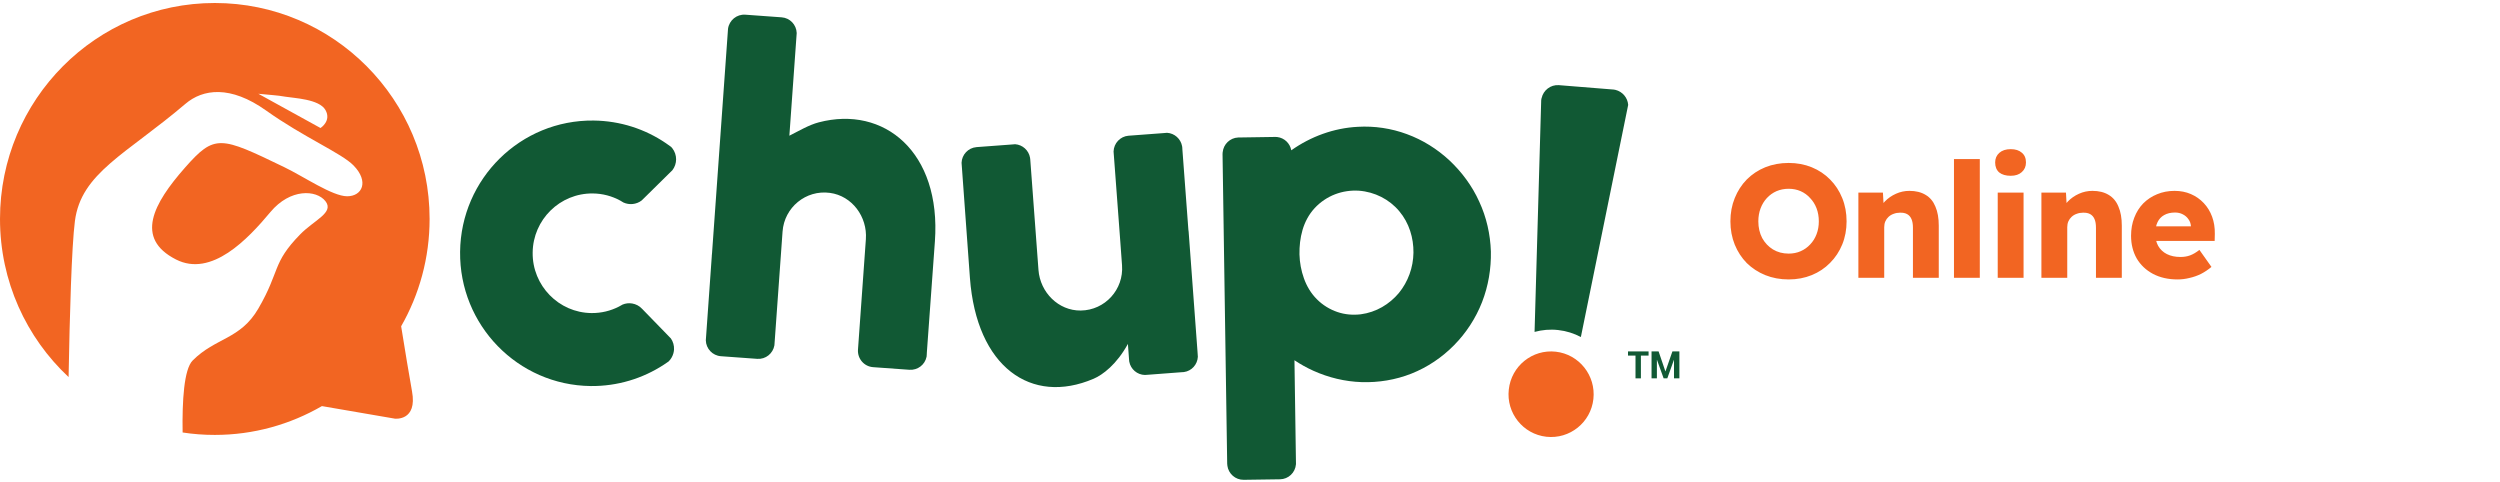
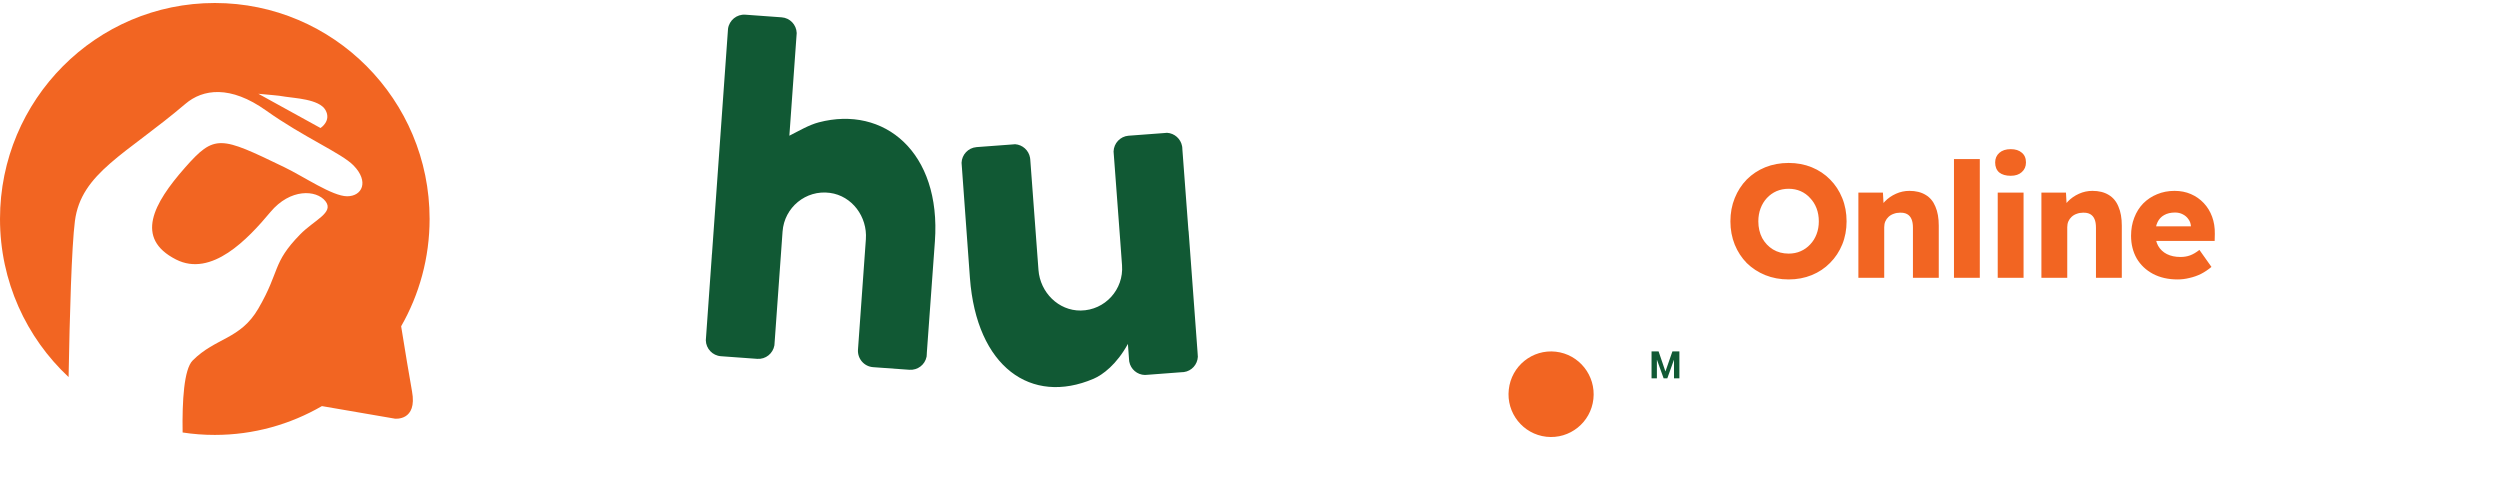
<svg xmlns="http://www.w3.org/2000/svg" width="280" height="54" viewBox="0 0 280 54" fill="none">
  <path d="M200.329 31.297C199.383 31.297 198.508 31.135 197.706 30.812C196.915 30.488 196.226 30.039 195.639 29.464C195.064 28.877 194.615 28.188 194.291 27.397C193.968 26.595 193.806 25.726 193.806 24.792C193.806 23.845 193.968 22.977 194.291 22.186C194.615 21.383 195.064 20.688 195.639 20.101C196.226 19.514 196.915 19.059 197.706 18.735C198.508 18.412 199.383 18.25 200.329 18.25C201.264 18.25 202.126 18.412 202.917 18.735C203.708 19.059 204.391 19.514 204.966 20.101C205.553 20.688 206.008 21.383 206.331 22.186C206.655 22.977 206.817 23.845 206.817 24.792C206.817 25.726 206.655 26.589 206.331 27.379C206.008 28.17 205.553 28.859 204.966 29.446C204.391 30.033 203.708 30.488 202.917 30.812C202.126 31.135 201.264 31.297 200.329 31.297ZM200.329 28.404C200.82 28.404 201.27 28.314 201.677 28.134C202.084 27.954 202.438 27.703 202.737 27.379C203.049 27.056 203.288 26.672 203.456 26.229C203.624 25.786 203.708 25.307 203.708 24.792C203.708 24.264 203.624 23.779 203.456 23.336C203.288 22.893 203.049 22.509 202.737 22.186C202.438 21.85 202.084 21.593 201.677 21.413C201.27 21.233 200.82 21.143 200.329 21.143C199.838 21.143 199.383 21.233 198.963 21.413C198.556 21.593 198.197 21.85 197.885 22.186C197.586 22.509 197.352 22.893 197.184 23.336C197.017 23.779 196.933 24.264 196.933 24.792C196.933 25.486 197.077 26.109 197.364 26.66C197.664 27.2 198.065 27.625 198.568 27.936C199.083 28.248 199.67 28.404 200.329 28.404ZM208.139 31.117V21.575H210.888L210.996 23.516L210.403 23.731C210.535 23.3 210.768 22.911 211.104 22.563C211.451 22.204 211.865 21.916 212.344 21.701C212.823 21.485 213.326 21.377 213.853 21.377C214.572 21.377 215.177 21.527 215.668 21.826C216.16 22.114 216.525 22.551 216.765 23.138C217.016 23.713 217.142 24.426 217.142 25.277V31.117H214.249V25.492C214.249 25.109 214.195 24.792 214.087 24.54C213.979 24.288 213.817 24.103 213.602 23.983C213.386 23.863 213.117 23.809 212.793 23.821C212.542 23.821 212.308 23.863 212.092 23.947C211.877 24.019 211.685 24.133 211.517 24.288C211.361 24.432 211.242 24.6 211.158 24.792C211.074 24.983 211.032 25.199 211.032 25.439V31.117H209.576C209.265 31.117 208.983 31.117 208.732 31.117C208.492 31.117 208.294 31.117 208.139 31.117ZM218.845 31.117V17.819H221.738V31.117H218.845ZM223.745 31.117V21.575H226.639V31.117H223.745ZM225.201 19.688C224.65 19.688 224.219 19.562 223.907 19.311C223.608 19.047 223.458 18.676 223.458 18.196C223.458 17.753 223.614 17.394 223.925 17.118C224.237 16.843 224.662 16.705 225.201 16.705C225.728 16.705 226.141 16.837 226.441 17.1C226.752 17.352 226.908 17.717 226.908 18.196C226.908 18.64 226.752 18.999 226.441 19.275C226.141 19.55 225.728 19.688 225.201 19.688ZM228.638 31.117V21.575H231.388L231.496 23.516L230.903 23.731C231.035 23.3 231.268 22.911 231.604 22.563C231.951 22.204 232.364 21.916 232.844 21.701C233.323 21.485 233.826 21.377 234.353 21.377C235.072 21.377 235.677 21.527 236.168 21.826C236.659 22.114 237.025 22.551 237.264 23.138C237.516 23.713 237.642 24.426 237.642 25.277V31.117H234.748V25.492C234.748 25.109 234.695 24.792 234.587 24.54C234.479 24.288 234.317 24.103 234.102 23.983C233.886 23.863 233.616 23.809 233.293 23.821C233.041 23.821 232.808 23.863 232.592 23.947C232.376 24.019 232.185 24.133 232.017 24.288C231.861 24.432 231.741 24.6 231.658 24.792C231.574 24.983 231.532 25.199 231.532 25.439V31.117H230.076C229.765 31.117 229.483 31.117 229.232 31.117C228.992 31.117 228.794 31.117 228.638 31.117ZM243.891 31.297C242.837 31.297 241.914 31.087 241.123 30.668C240.345 30.249 239.74 29.674 239.308 28.943C238.889 28.2 238.679 27.355 238.679 26.409C238.679 25.666 238.799 24.989 239.039 24.378C239.278 23.755 239.614 23.222 240.045 22.779C240.488 22.336 241.004 21.994 241.591 21.755C242.19 21.503 242.843 21.377 243.549 21.377C244.22 21.377 244.831 21.497 245.382 21.737C245.934 21.976 246.413 22.312 246.82 22.743C247.227 23.174 247.539 23.683 247.755 24.27C247.97 24.857 248.072 25.498 248.06 26.193L248.042 26.984H240.458L240.027 25.349H245.688L245.382 25.672V25.313C245.358 25.013 245.263 24.756 245.095 24.54C244.939 24.312 244.729 24.133 244.466 24.001C244.214 23.869 243.927 23.803 243.603 23.803C243.124 23.803 242.717 23.899 242.381 24.091C242.058 24.27 241.812 24.534 241.645 24.881C241.477 25.229 241.393 25.66 241.393 26.175C241.393 26.69 241.501 27.146 241.716 27.541C241.944 27.936 242.268 28.242 242.687 28.457C243.118 28.673 243.627 28.781 244.214 28.781C244.61 28.781 244.969 28.721 245.293 28.601C245.616 28.482 245.963 28.278 246.335 27.99L247.683 29.895C247.311 30.207 246.916 30.47 246.497 30.686C246.077 30.89 245.646 31.039 245.203 31.135C244.771 31.243 244.334 31.297 243.891 31.297Z" fill="#F26522" />
  <path d="M44.928 36.543C46.953 33.002 48.115 28.898 48.115 24.52C48.115 11.164 37.346 0.336 24.058 0.336C10.771 0.334 0 11.162 0 24.518C0 31.513 2.953 37.813 7.682 42.231C7.805 35.34 8.021 27.632 8.389 24.762C9.082 19.364 14.121 17.286 20.764 11.633C22.727 9.958 25.8 9.53 29.799 12.376C34.043 15.398 38.249 17.148 39.597 18.531C41.364 20.343 40.557 21.982 38.884 21.982C37.224 21.982 34.015 19.767 31.82 18.713C24.666 15.26 24.056 14.991 20.717 18.779C17.17 22.805 15.065 26.694 19.711 29.062C23.692 31.09 27.762 26.778 30.287 23.749C32.513 21.085 35.433 21.245 36.447 22.527C37.46 23.82 35.21 24.62 33.607 26.263C30.448 29.502 31.399 30.319 28.933 34.561C26.915 38.033 24.144 37.8 21.581 40.372C20.604 41.347 20.395 44.901 20.453 48.438C21.629 48.621 22.833 48.711 24.056 48.711C28.425 48.711 32.519 47.529 36.055 45.483L44.231 46.89C44.231 46.89 46.769 47.182 46.145 43.823C45.867 42.312 45.334 39.056 44.928 36.543ZM35.895 14.337L28.934 10.502C30.378 10.656 30.942 10.65 31.991 10.835C32.881 10.992 35.761 11.084 36.454 12.326C37.145 13.557 35.895 14.337 35.895 14.337Z" fill="#F26522" />
  <path d="M104.709 27.034L103.807 39.483L103.776 39.955C103.596 40.846 102.785 41.481 101.85 41.415L97.792 41.123C96.777 41.05 96.027 40.176 96.094 39.16L96.978 26.791C97.16 24.281 95.435 21.936 92.954 21.603C90.255 21.235 87.838 23.239 87.647 25.933L86.734 38.678C86.574 39.591 85.754 40.26 84.811 40.191L80.744 39.896C79.805 39.83 79.074 39.052 79.052 38.117L79.73 28.554C79.727 28.624 79.719 28.694 79.71 28.763L79.751 28.311L81.54 3.209C81.678 2.268 82.515 1.577 83.475 1.645L87.539 1.94C88.482 2.007 89.195 2.772 89.231 3.697L88.409 15.199C89.439 14.683 90.597 13.99 91.698 13.704C99.021 11.779 105.425 17.033 104.709 27.034Z" fill="#115934" />
  <path d="M103.812 39.719C103.807 39.785 103.803 39.845 103.788 39.908C103.783 39.924 103.783 39.939 103.78 39.954L103.812 39.484C103.815 39.501 103.815 39.516 103.815 39.532C103.819 39.594 103.815 39.659 103.812 39.719Z" fill="#115934" />
  <path d="M133.122 25.969C133.122 25.896 133.118 25.821 133.116 25.754L133.146 26.211L133.15 26.249L134.128 39.478C134.124 39.478 134.124 39.478 134.128 39.481L134.159 39.964C134.112 40.827 133.466 41.553 132.6 41.67L132.385 41.685C132.38 41.686 132.368 41.688 132.362 41.686L128.591 41.971C128.586 41.969 128.586 41.971 128.586 41.971L128.228 41.996C127.364 41.975 126.641 41.355 126.479 40.513C126.479 40.513 126.479 40.513 126.479 40.509C126.474 40.489 126.47 40.467 126.469 40.444L126.446 40.162L126.326 38.519C125.071 40.806 123.51 41.984 122.476 42.424C115.505 45.403 109.372 41.127 108.631 31.12L107.725 18.647L107.695 18.231C107.728 17.326 108.432 16.56 109.353 16.48L109.405 16.474L113.188 16.193C113.19 16.187 113.19 16.187 113.197 16.193L113.685 16.153H113.69H113.697C114.522 16.211 115.218 16.832 115.364 17.658C115.376 17.718 115.383 17.78 115.388 17.843L116.309 30.235C116.496 32.744 118.544 34.81 121.043 34.78C123.775 34.748 125.869 32.41 125.668 29.718L125.457 26.831L124.751 17.377C124.751 17.377 124.751 17.377 124.75 17.375L124.72 16.97C124.721 16.962 124.721 16.956 124.721 16.952C124.753 16.045 125.463 15.28 126.382 15.201L126.43 15.198L130.225 14.914L130.705 14.875H130.713C131.546 14.924 132.246 15.548 132.396 16.379C132.409 16.445 132.412 16.509 132.42 16.57C132.421 16.6 132.421 16.633 132.421 16.664L133.097 25.709L133.122 25.969Z" fill="#115934" />
-   <path d="M165.674 22.583C164.888 20.836 163.729 19.277 162.358 17.983C160.97 16.69 159.348 15.674 157.578 15.025C155.815 14.37 153.925 14.096 152.084 14.202C149.389 14.337 146.792 15.299 144.625 16.834L144.621 16.814C144.472 16.045 143.845 15.442 143.051 15.348H143.048C142.978 15.341 142.923 15.336 142.857 15.336L138.667 15.4C137.759 15.442 137.028 16.154 136.942 17.043C136.942 17.046 136.942 17.051 136.937 17.055C136.93 17.124 136.923 17.19 136.925 17.26L137.445 51.934C137.448 52.005 137.452 52.071 137.467 52.142C137.467 52.145 137.467 52.145 137.464 52.149C137.585 53.06 138.369 53.754 139.298 53.739L143.356 53.681C144.304 53.669 145.07 52.936 145.146 52.005C145.146 51.993 145.149 51.972 145.149 51.961L144.979 40.347C145.654 40.799 146.365 41.196 147.106 41.529C148.795 42.289 150.642 42.74 152.511 42.798C154.38 42.858 156.307 42.55 158.087 41.842C159.871 41.133 161.498 40.041 162.851 38.667C164.204 37.298 165.281 35.648 165.988 33.843C166.696 32.033 167.018 30.084 166.979 28.169C166.918 26.253 166.486 24.326 165.674 22.583ZM158.307 28.302C158.282 29.953 157.715 31.54 156.67 32.82C155.615 34.077 154.132 34.976 152.402 35.202C151.53 35.304 150.636 35.235 149.792 34.946C148.945 34.659 148.143 34.174 147.49 33.514C146.831 32.861 146.35 32.045 146.043 31.186C145.731 30.314 145.566 29.413 145.54 28.492C145.526 27.57 145.622 26.651 145.883 25.755C146.143 24.864 146.596 24.006 147.237 23.315C147.878 22.618 148.68 22.088 149.526 21.761C150.387 21.431 151.294 21.303 152.191 21.358C153.98 21.49 155.609 22.331 156.711 23.647C157.833 24.977 158.325 26.651 158.307 28.302Z" fill="#115934" />
-   <path d="M75.465 39.365C75.451 39.426 75.437 39.5 75.422 39.566C75.321 39.929 75.133 40.243 74.876 40.49C74.872 40.493 74.869 40.495 74.869 40.495C74.699 40.619 74.528 40.731 74.351 40.846C74.351 40.848 74.351 40.848 74.348 40.848C71.996 42.381 69.175 43.267 66.158 43.237C57.99 43.143 51.44 36.413 51.531 28.201C51.622 19.993 58.316 13.413 66.481 13.501C69.474 13.534 72.251 14.458 74.559 16.023C74.562 16.023 74.562 16.023 74.567 16.028C74.77 16.167 74.976 16.314 75.177 16.46C75.181 16.468 75.181 16.468 75.184 16.474C75.226 16.513 75.263 16.555 75.297 16.601C75.867 17.33 75.864 18.35 75.303 19.07L74.927 19.438L72.194 22.132L71.871 22.443C71.867 22.448 71.862 22.451 71.857 22.46C71.264 22.907 70.483 22.979 69.828 22.681C69.715 22.608 69.596 22.536 69.474 22.47C69.474 22.467 69.471 22.467 69.468 22.466C68.55 21.965 67.507 21.677 66.394 21.667C62.719 21.625 59.697 24.598 59.658 28.29C59.612 31.983 62.575 35.026 66.243 35.063C67.343 35.075 68.385 34.817 69.309 34.344C69.45 34.274 69.596 34.197 69.731 34.111C70.056 33.979 70.419 33.925 70.797 33.989C71.229 34.063 71.605 34.262 71.892 34.568C71.904 34.579 71.912 34.589 71.924 34.598L74.675 37.428C74.675 37.431 74.678 37.431 74.683 37.435L75.133 37.902C75.136 37.903 75.141 37.905 75.141 37.908C75.386 38.268 75.516 38.698 75.491 39.16C75.482 39.221 75.476 39.292 75.465 39.365Z" fill="#115934" />
-   <path d="M184.638 39.826H183.781V42.376H183.177V39.826H182.336V39.359H184.64V39.826H184.638Z" fill="#115934" />
  <path d="M186.52 41.584H186.537L187.309 39.359H188.092V42.376H187.488V40.32L187.476 40.312L186.738 42.376H186.327L185.584 40.308L185.572 40.309V42.376H184.973V39.359H185.763L186.52 41.584Z" fill="#115934" />
-   <path d="M180.934 10.067C180.934 10.067 180.927 10.067 180.925 10.067C180.867 10.05 180.805 10.038 180.747 10.032L174.586 9.536C173.666 9.473 172.852 10.106 172.66 10.994C172.66 10.999 172.66 11.002 172.652 11.003C172.637 11.068 172.623 11.138 172.615 11.204L171.871 37.174C172.715 36.944 173.614 36.86 174.529 36.966C175.438 37.066 176.291 37.343 177.057 37.746L182.355 11.756V11.735C182.293 10.939 181.717 10.26 180.934 10.067Z" fill="#115934" />
  <path d="M174.247 39.389C171.628 39.097 169.269 40.994 168.985 43.625C168.687 46.252 170.573 48.623 173.191 48.916C175.808 49.208 178.17 47.319 178.46 44.688C178.749 42.058 176.866 39.685 174.247 39.389Z" fill="#F26522" />
</svg>